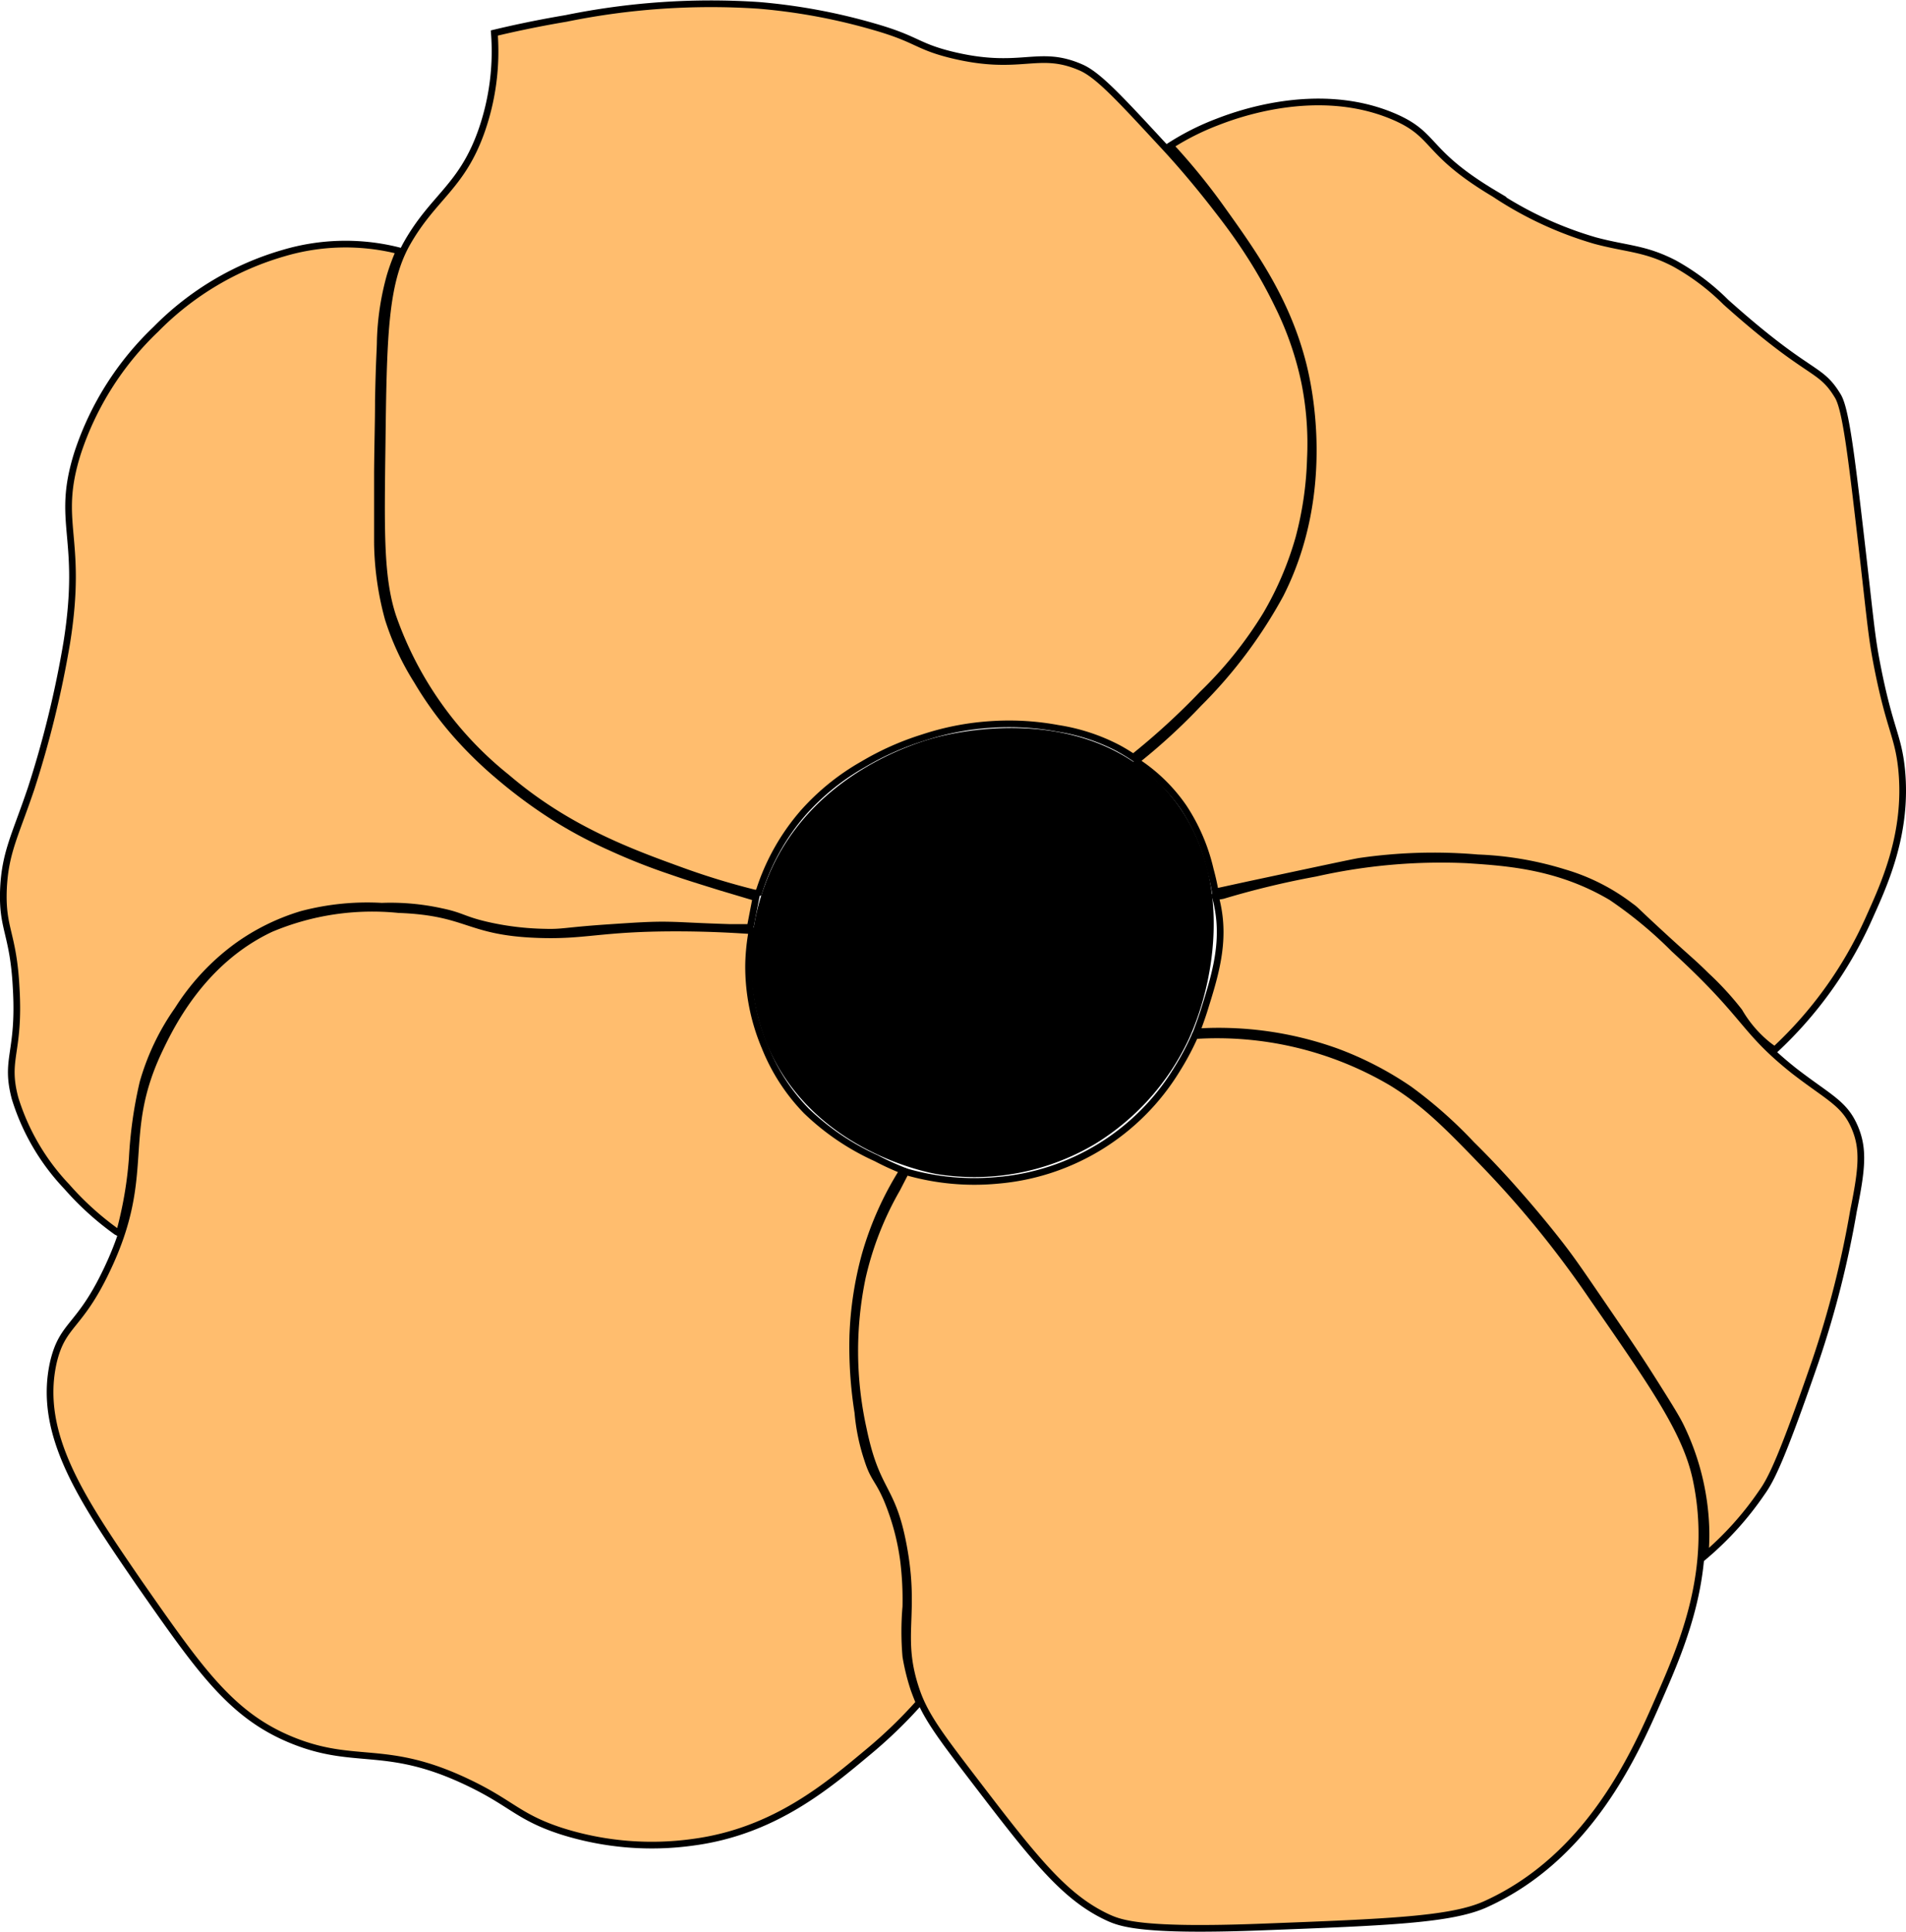
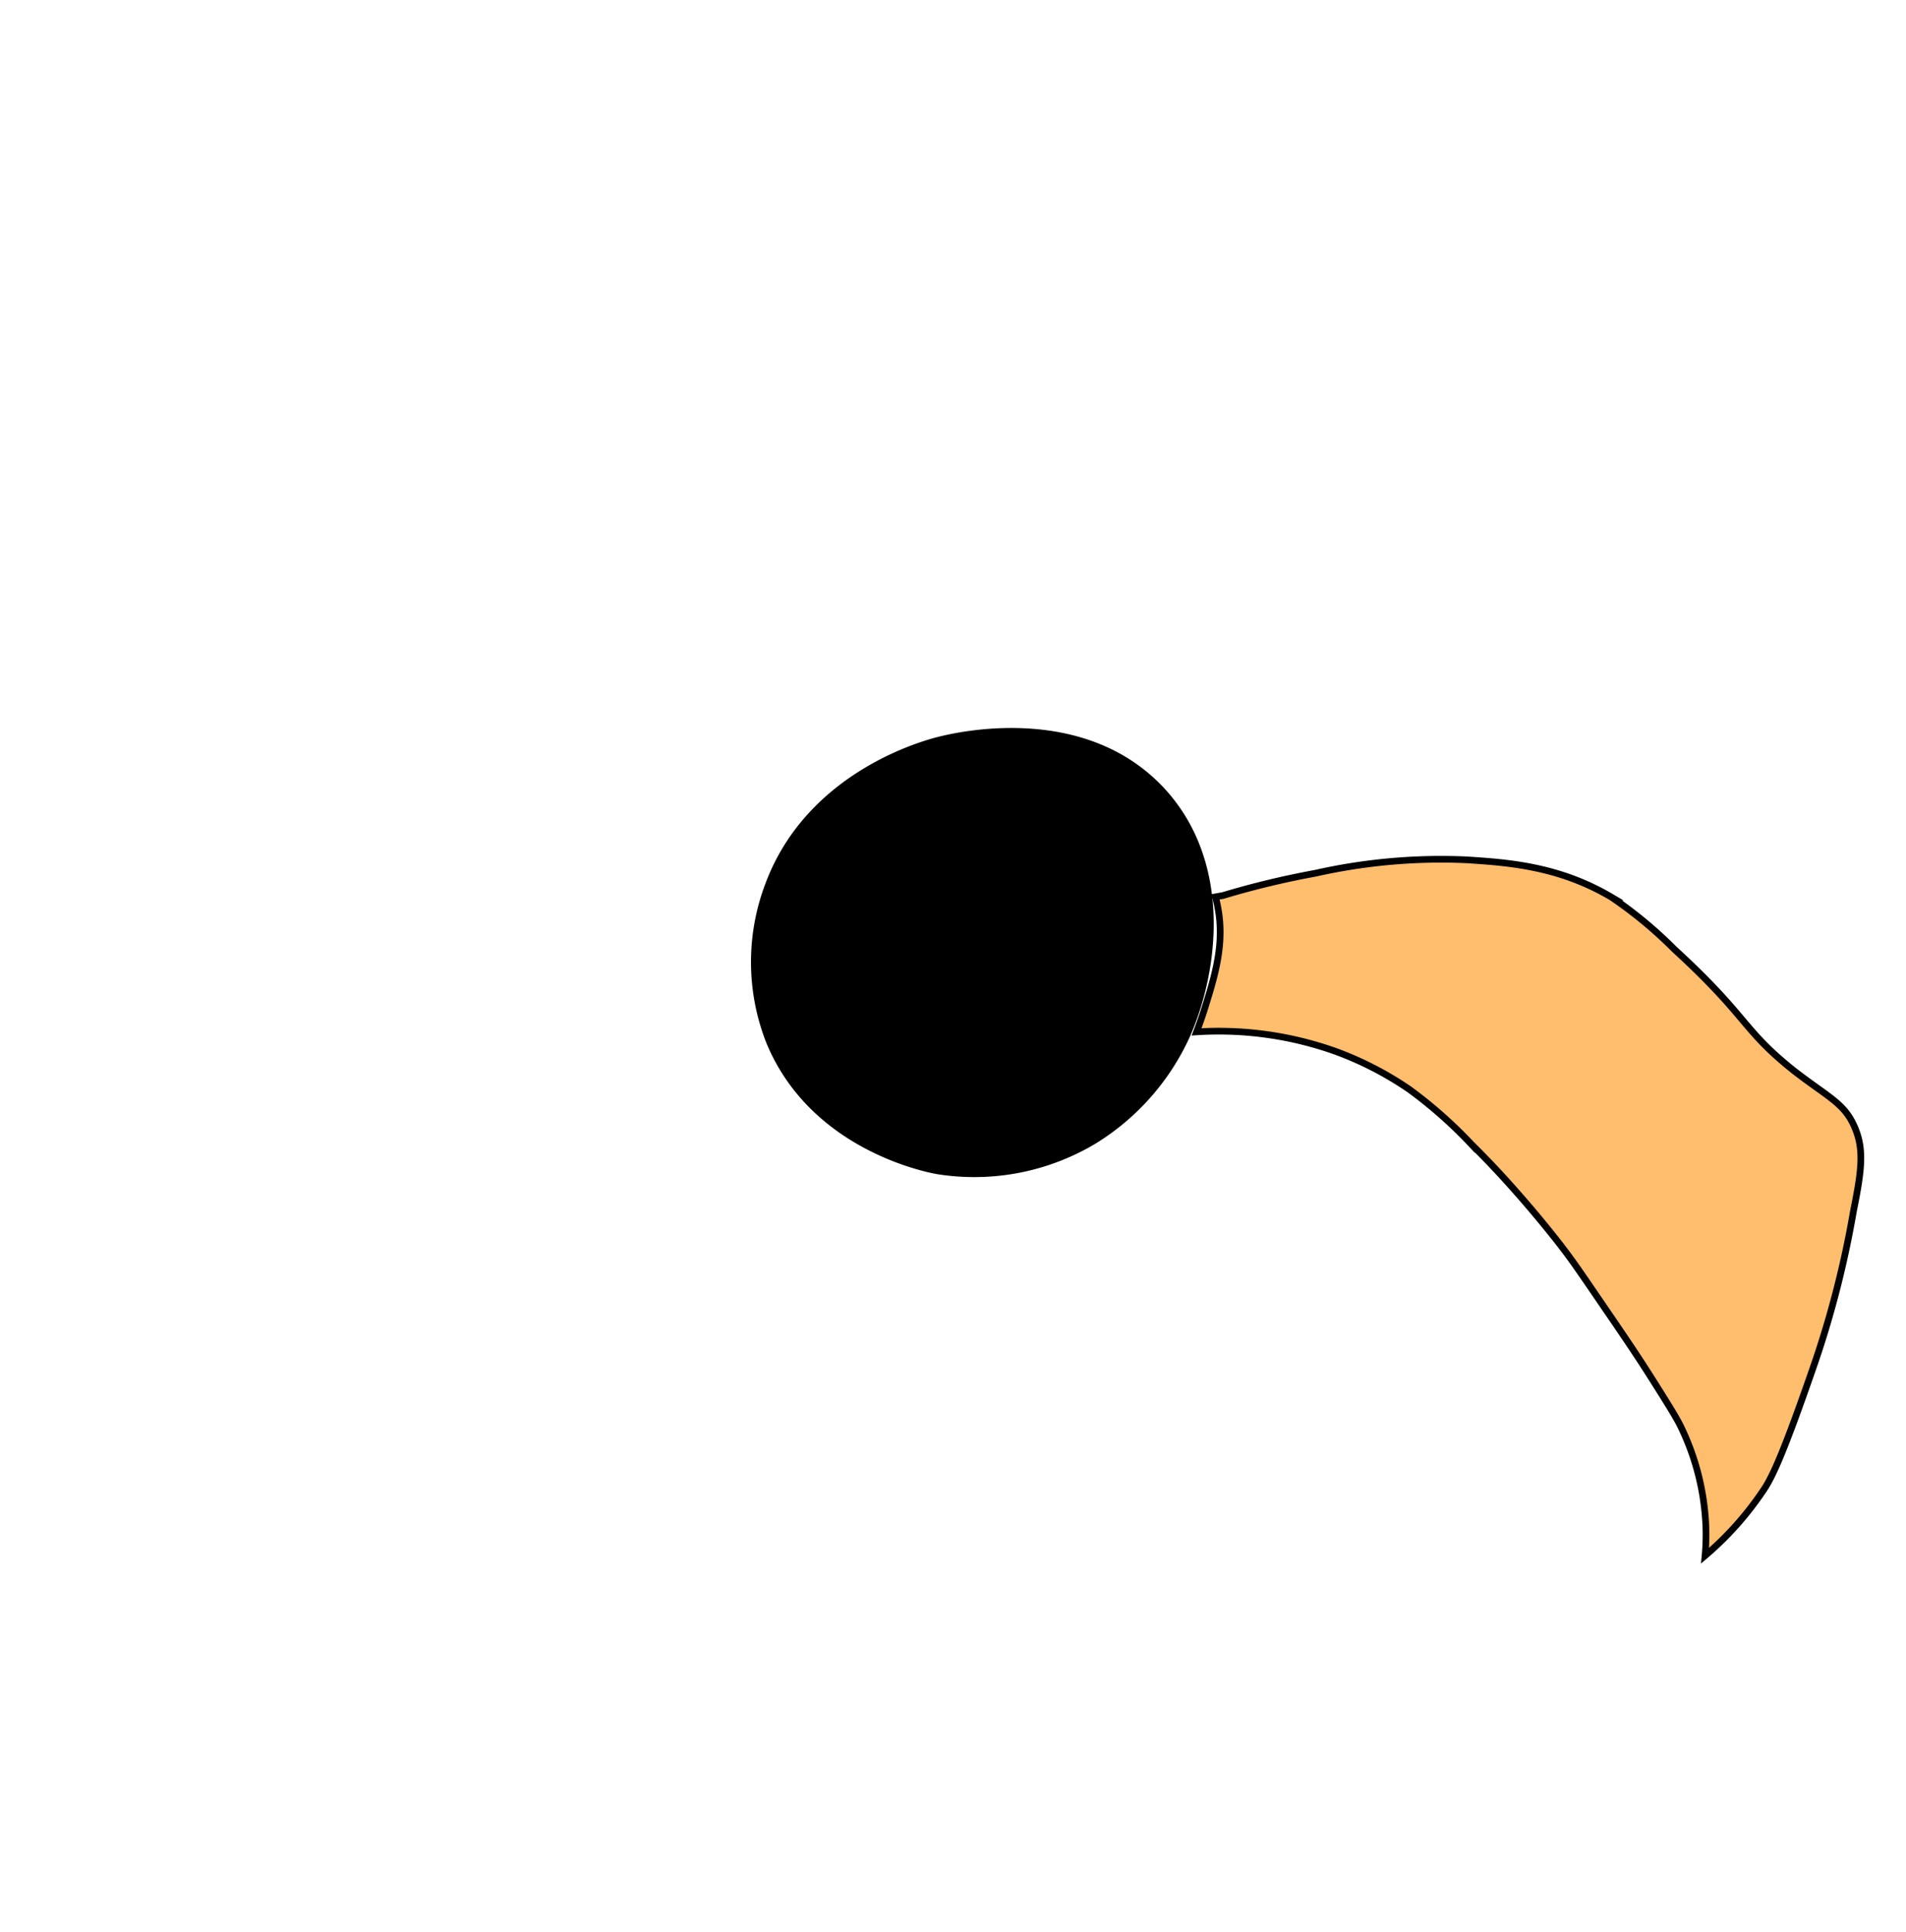
<svg xmlns="http://www.w3.org/2000/svg" viewBox="0 0 142.66 144.52">
  <defs>
    <style>.cls-1{fill:#ffbd6e;stroke:#000;stroke-miterlimit:10;stroke-width:0.5px;}</style>
  </defs>
  <g id="Ebene_2" data-name="Ebene 2">
    <g id="Ebene_2-2" data-name="Ebene 2">
      <path d="M89,77.69a18.24,18.24,0,0,1-7,7.87,17.69,17.69,0,0,1-11.88,2.28c-.73-.13-9.46-1.78-12.77-9.84a16.49,16.49,0,0,1-.08-11.84c3.14-8.5,12-10.81,13.11-11.07,1.82-.44,10.92-2.36,16.73,3.85C92.38,64.6,91.15,72.94,89,77.69Z" />
-       <path class="cls-1" d="M67.14,88.94a23.86,23.86,0,0,0-2.6,6.65,27,27,0,0,0,.07,11.3c1,4.84,2.16,4.24,3,8.72,1,5.28-.42,6.82,1,10.92.63,1.82,1.79,3.36,4.1,6.38,4.59,6,6.89,9,10.2,10.54,1,.46,2.61,1.06,11.55.72,9.43-.36,14.14-.54,16.72-1.7,7.82-3.53,11.23-11.37,13-15.42s4.2-9.64,2.77-16.38c-.75-3.52-3.1-6.9-7.79-13.66a75.3,75.3,0,0,0-7.86-9.71c-2.89-3-4.57-4.73-7.12-6.3a25.76,25.76,0,0,0-14.74-3.52A19.94,19.94,0,0,1,88.1,80a17.43,17.43,0,0,1-13.47,8.31,18.39,18.39,0,0,1-6.83-.65Z" />
      <path class="cls-1" d="M91.53,67a64.66,64.66,0,0,1,6.94-1.67,42.78,42.78,0,0,1,11.32-1c3.08.2,6.88.46,10.82,2.79A31.65,31.65,0,0,1,125.3,71c5.61,5.14,5.06,6,9,9.13,2.59,2,3.76,2.41,4.53,4.23.69,1.62.53,3.13-.1,6.23a73.82,73.82,0,0,1-2.85,11.24c-2.47,7.16-3.29,8.83-4,9.82a23.7,23.7,0,0,1-4.26,4.74,17.32,17.32,0,0,0,.06-2.18,18.8,18.8,0,0,0-1.84-7.4c-.31-.66-.87-1.56-2-3.35s-1.91-2.95-3.58-5.39-2.45-3.6-3.31-4.72c-.25-.33-1.34-1.74-2.9-3.54-.74-.85-2.06-2.37-3.91-4.19a33.38,33.38,0,0,0-4.66-4.12A25,25,0,0,0,100,78.67,26.09,26.09,0,0,0,89.56,77.2c.3-.79.52-1.44.65-1.88.74-2.37,1.47-4.79.93-7.5-.06-.32-.13-.58-.17-.72Z" />
-       <path class="cls-1" d="M85.23,56.77a44.84,44.84,0,0,0,4.48-4.13,35.25,35.25,0,0,0,6.12-8.16c4-7.87,2-16,1.71-17.18-1.22-4.86-3.75-8.39-6.09-11.66a47.45,47.45,0,0,0-3.86-4.74,19.16,19.16,0,0,1,3.54-1.78c1.22-.47,7.41-2.84,13.14-.42,3.31,1.4,2.27,2.63,7.59,5.8a27.37,27.37,0,0,0,7.53,3.5c2.39.64,3.71.56,5.92,1.7a17.35,17.35,0,0,1,3.86,2.9c6.35,5.68,7,4.76,8.37,7,.59.92,1,4.22,1.76,10.79.74,6.38.76,7.14,1.22,9.49.92,4.68,1.55,5.14,1.81,7.66.49,4.89-1.37,8.77-2.49,11.27a30.26,30.26,0,0,1-7,9.74,6.38,6.38,0,0,1-.77-.58,9,9,0,0,1-1.89-2.29A22.54,22.54,0,0,0,127.72,73c-1.07-1.06-1.3-1.19-3.47-3.19-2-1.84-1.77-1.7-2.19-2a15.22,15.22,0,0,0-5-2.53,24.85,24.85,0,0,0-6.45-1.1,38.58,38.58,0,0,0-8.85.26c-.49.08-3.11.64-8.32,1.75l-2.48.54c-.07-.42-.19-1-.37-1.66a14.31,14.31,0,0,0-2-4.67A12.61,12.61,0,0,0,85.11,57Z" />
-       <path class="cls-1" d="M56.51,66.82a54.29,54.29,0,0,1-5.43-1.65c-3.78-1.37-8.58-3.1-13.14-7a26.6,26.6,0,0,1-8.55-12.08c-.92-2.85-.88-6.14-.79-12.71.1-8.07.16-12.1,1.83-15.12,2-3.55,4.12-4.24,5.61-8.46A18,18,0,0,0,37,2.47c1.25-.3,3.1-.71,5.36-1.09A54.15,54.15,0,0,1,56.77.4,44.18,44.18,0,0,1,65.42,2c3.21.92,3.15,1.43,5.67,2.07,5.35,1.34,6.59-.46,9.87,1,1.27.58,2.87,2.31,6.07,5.77.62.66,2.13,2.32,3.9,4.6.84,1.08,1.63,2.11,2.57,3.57a35.42,35.42,0,0,1,2.16,3.84,24,24,0,0,1,2,5.79,23.27,23.27,0,0,1,.42,5.67,25.76,25.76,0,0,1-.86,5.93A24.49,24.49,0,0,1,94.76,46,30,30,0,0,1,90,51.93a53,53,0,0,1-5.17,4.73c-.27-.18-.66-.43-1.14-.69a14.52,14.52,0,0,0-4.52-1.48,20,20,0,0,0-4.8-.3,20.25,20.25,0,0,0-5.29,1,21,21,0,0,0-4.49,2,17.58,17.58,0,0,0-4.45,3.59,16.59,16.59,0,0,0-3.35,6Z" />
-       <path class="cls-1" d="M55.92,69.61c-1.2-.08-3.06-.18-5.33-.18-5.69,0-6.76.62-10.33.49-5.32-.19-5.17-1.67-10.43-1.87a19.57,19.57,0,0,0-9.57,1.44c-5.07,2.39-7.41,7.12-8.31,9C8.83,85,11.47,87.75,8,95c-2.07,4.37-3.31,4-4,6.9-1.22,5.41,2.16,10.33,6.37,16.47C15,125,17.33,128.4,22,130.25s6.94.2,13,3.09c3.29,1.56,3.78,2.6,7,3.65a22.38,22.38,0,0,0,9.93.83C58,137,62,133.56,65,131.06a35.2,35.2,0,0,0,3.8-3.67c-.11-.26-.25-.61-.39-1a16.21,16.21,0,0,1-.61-2.46,21.52,21.52,0,0,1,0-3.72,23.76,23.76,0,0,0-.17-3.43,18,18,0,0,0-1.23-4.58c-.67-1.57-1-1.55-1.46-3a15.15,15.15,0,0,1-.73-3.52,31.52,31.52,0,0,1-.38-5.75,26.36,26.36,0,0,1,.91-6,24.22,24.22,0,0,1,2.84-6.36c-.5-.2-1.21-.5-2-.92a18.44,18.44,0,0,1-5.23-3.54,14.61,14.61,0,0,1-3.09-4.76,15.44,15.44,0,0,1-1.23-6.2,15.65,15.65,0,0,1,.26-2.52Z" />
-       <path class="cls-1" d="M8.72,92.15A21.83,21.83,0,0,1,5,88.78a16.78,16.78,0,0,1-3.87-6.6c-.8-3,.37-3.37.08-8.26C1,69.8.13,69.53.26,66.49c.13-2.74.89-4,2.07-7.5A76.51,76.51,0,0,0,5,48.07c1.27-8-.87-8.86.81-14.18a22.49,22.49,0,0,1,5.86-9.26,21.94,21.94,0,0,1,9.61-5.71,16.29,16.29,0,0,1,8.33-.22l.28.07a16.46,16.46,0,0,0-.69,1.86,20,20,0,0,0-.74,4.91c0,.56-.08,1.35-.14,4.45,0,1.54-.05,3.08-.07,5.3,0,3.1,0,4.66,0,5.38a22.58,22.58,0,0,0,.81,5.63,19.92,19.92,0,0,0,2.15,4.62,26.41,26.41,0,0,0,3.12,4.25,30.24,30.24,0,0,0,3,2.9,36.93,36.93,0,0,0,4.14,3.06,33.83,33.83,0,0,0,4.23,2.26,45.81,45.81,0,0,0,4.53,1.79c1.2.42,2.26.74,3.7,1.19l2.65.79-.43,2.23-1.5,0c-2.86-.09-3.47-.16-4.7-.18s-2.38.06-4.62.21c-3.15.22-3.19.36-4.58.32a21,21,0,0,1-4.37-.54c-1.71-.4-1.81-.68-3.35-1a17.67,17.67,0,0,0-4.46-.4,19.16,19.16,0,0,0-6,.61,16.31,16.31,0,0,0-4.88,2.42,17.38,17.38,0,0,0-4.38,4.71A18,18,0,0,0,10.7,81a32.19,32.19,0,0,0-.8,5.65,28.89,28.89,0,0,1-.68,4.45c-.11.49-.22.89-.29,1.16Z" />
    </g>
  </g>
</svg>